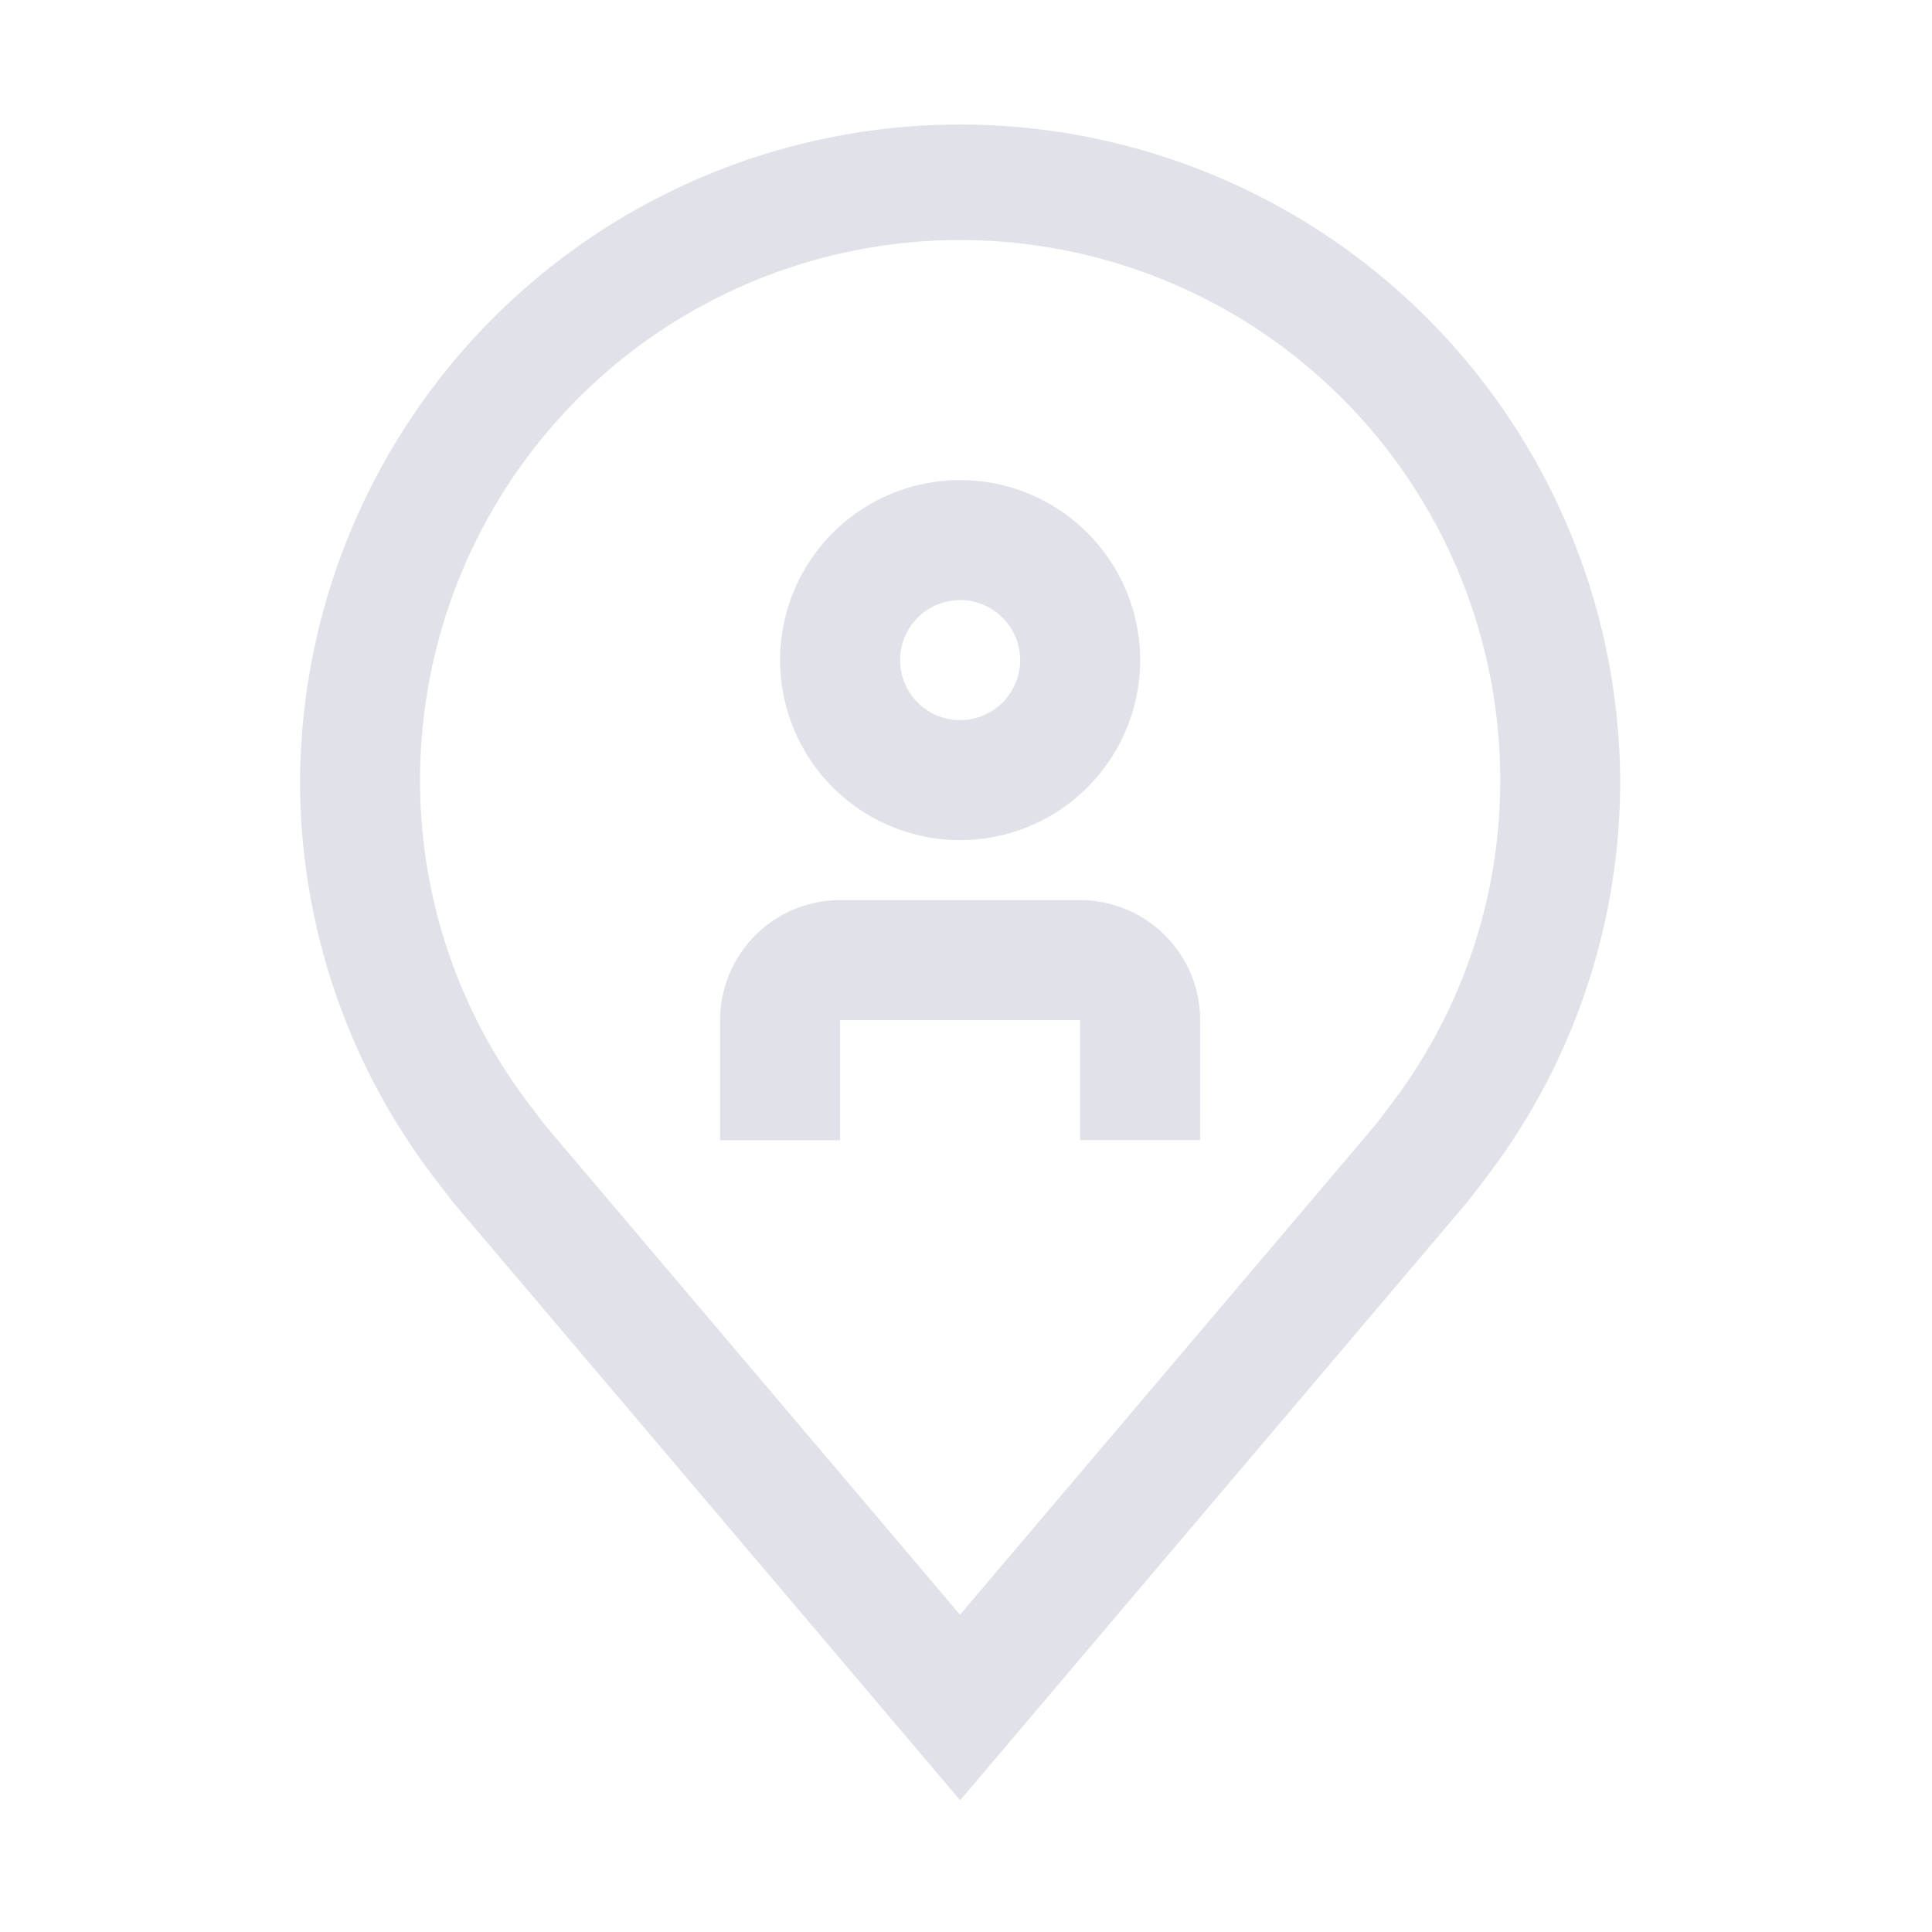
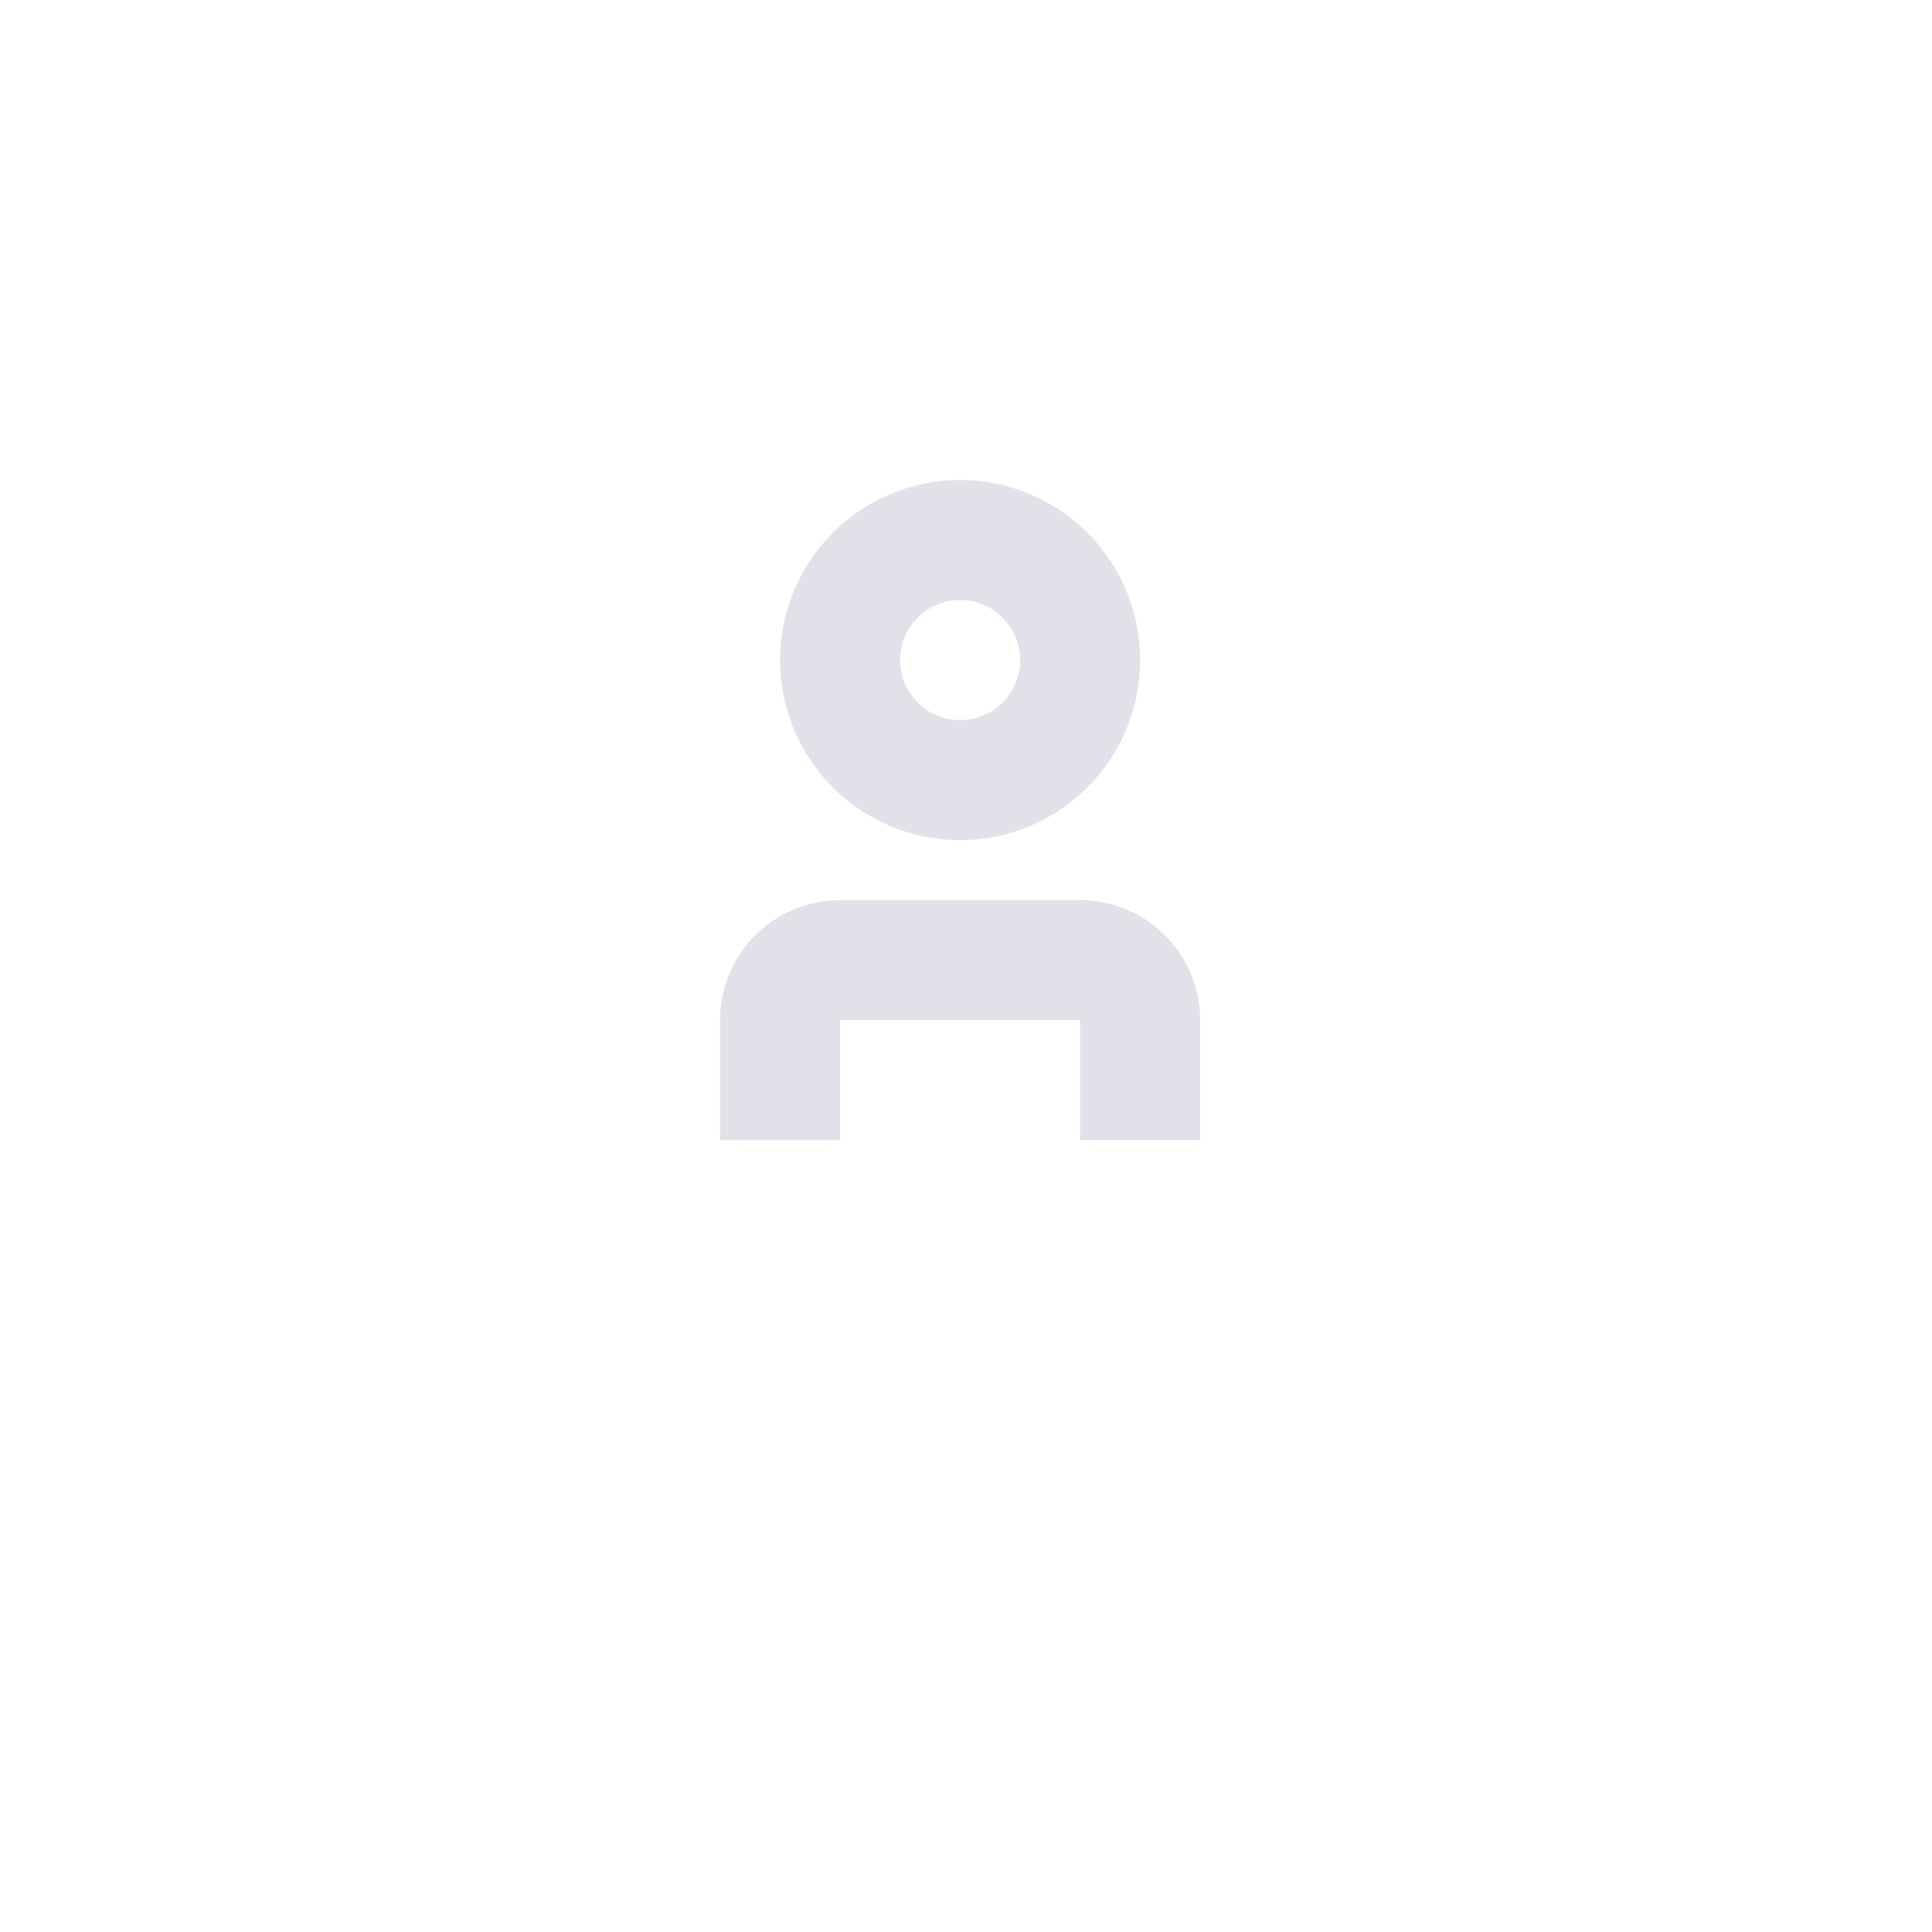
<svg xmlns="http://www.w3.org/2000/svg" id="yorum-icon" width="63" height="63" viewBox="0 0 63 63">
  <path id="Path_723" data-name="Path 723" d="M27.654,22.827H23.741V18.914H15.914v3.914H12V18.914A3.918,3.918,0,0,1,15.914,15h7.827a3.918,3.918,0,0,1,3.914,3.914Z" transform="translate(11.481 14.352)" fill="#e1e2e9" />
  <path id="Path_724" data-name="Path 724" d="M18.87,19.741a5.87,5.87,0,1,1,5.87-5.87,5.87,5.87,0,0,1-5.87,5.87Zm0-7.827a1.957,1.957,0,1,0,1.957,1.957,1.957,1.957,0,0,0-1.957-1.957Z" transform="translate(12.438 7.654)" fill="#e1e2e9" />
-   <path id="Path_725" data-name="Path 725" d="M26.525,56.79,10.018,37.323c-.094-.112-.681-.883-.681-.883A21.307,21.307,0,0,1,5,23.525a21.525,21.525,0,0,1,43.049,0,21.3,21.3,0,0,1-4.334,12.91l0,0s-.587.772-.675.875ZM12.46,34.082s.457.6.561.733l13.5,15.925L40.046,34.792c.086-.108.545-.714.546-.716a17.417,17.417,0,0,0,3.544-10.551,17.611,17.611,0,1,0-35.222,0A17.426,17.426,0,0,0,12.46,34.082Z" transform="translate(4.784 1.914)" fill="#e1e2e9" />
-   <rect id="_Transparent_Rectangle_" data-name="&lt;Transparent Rectangle&gt;" width="63" height="63" fill="none" />
</svg>